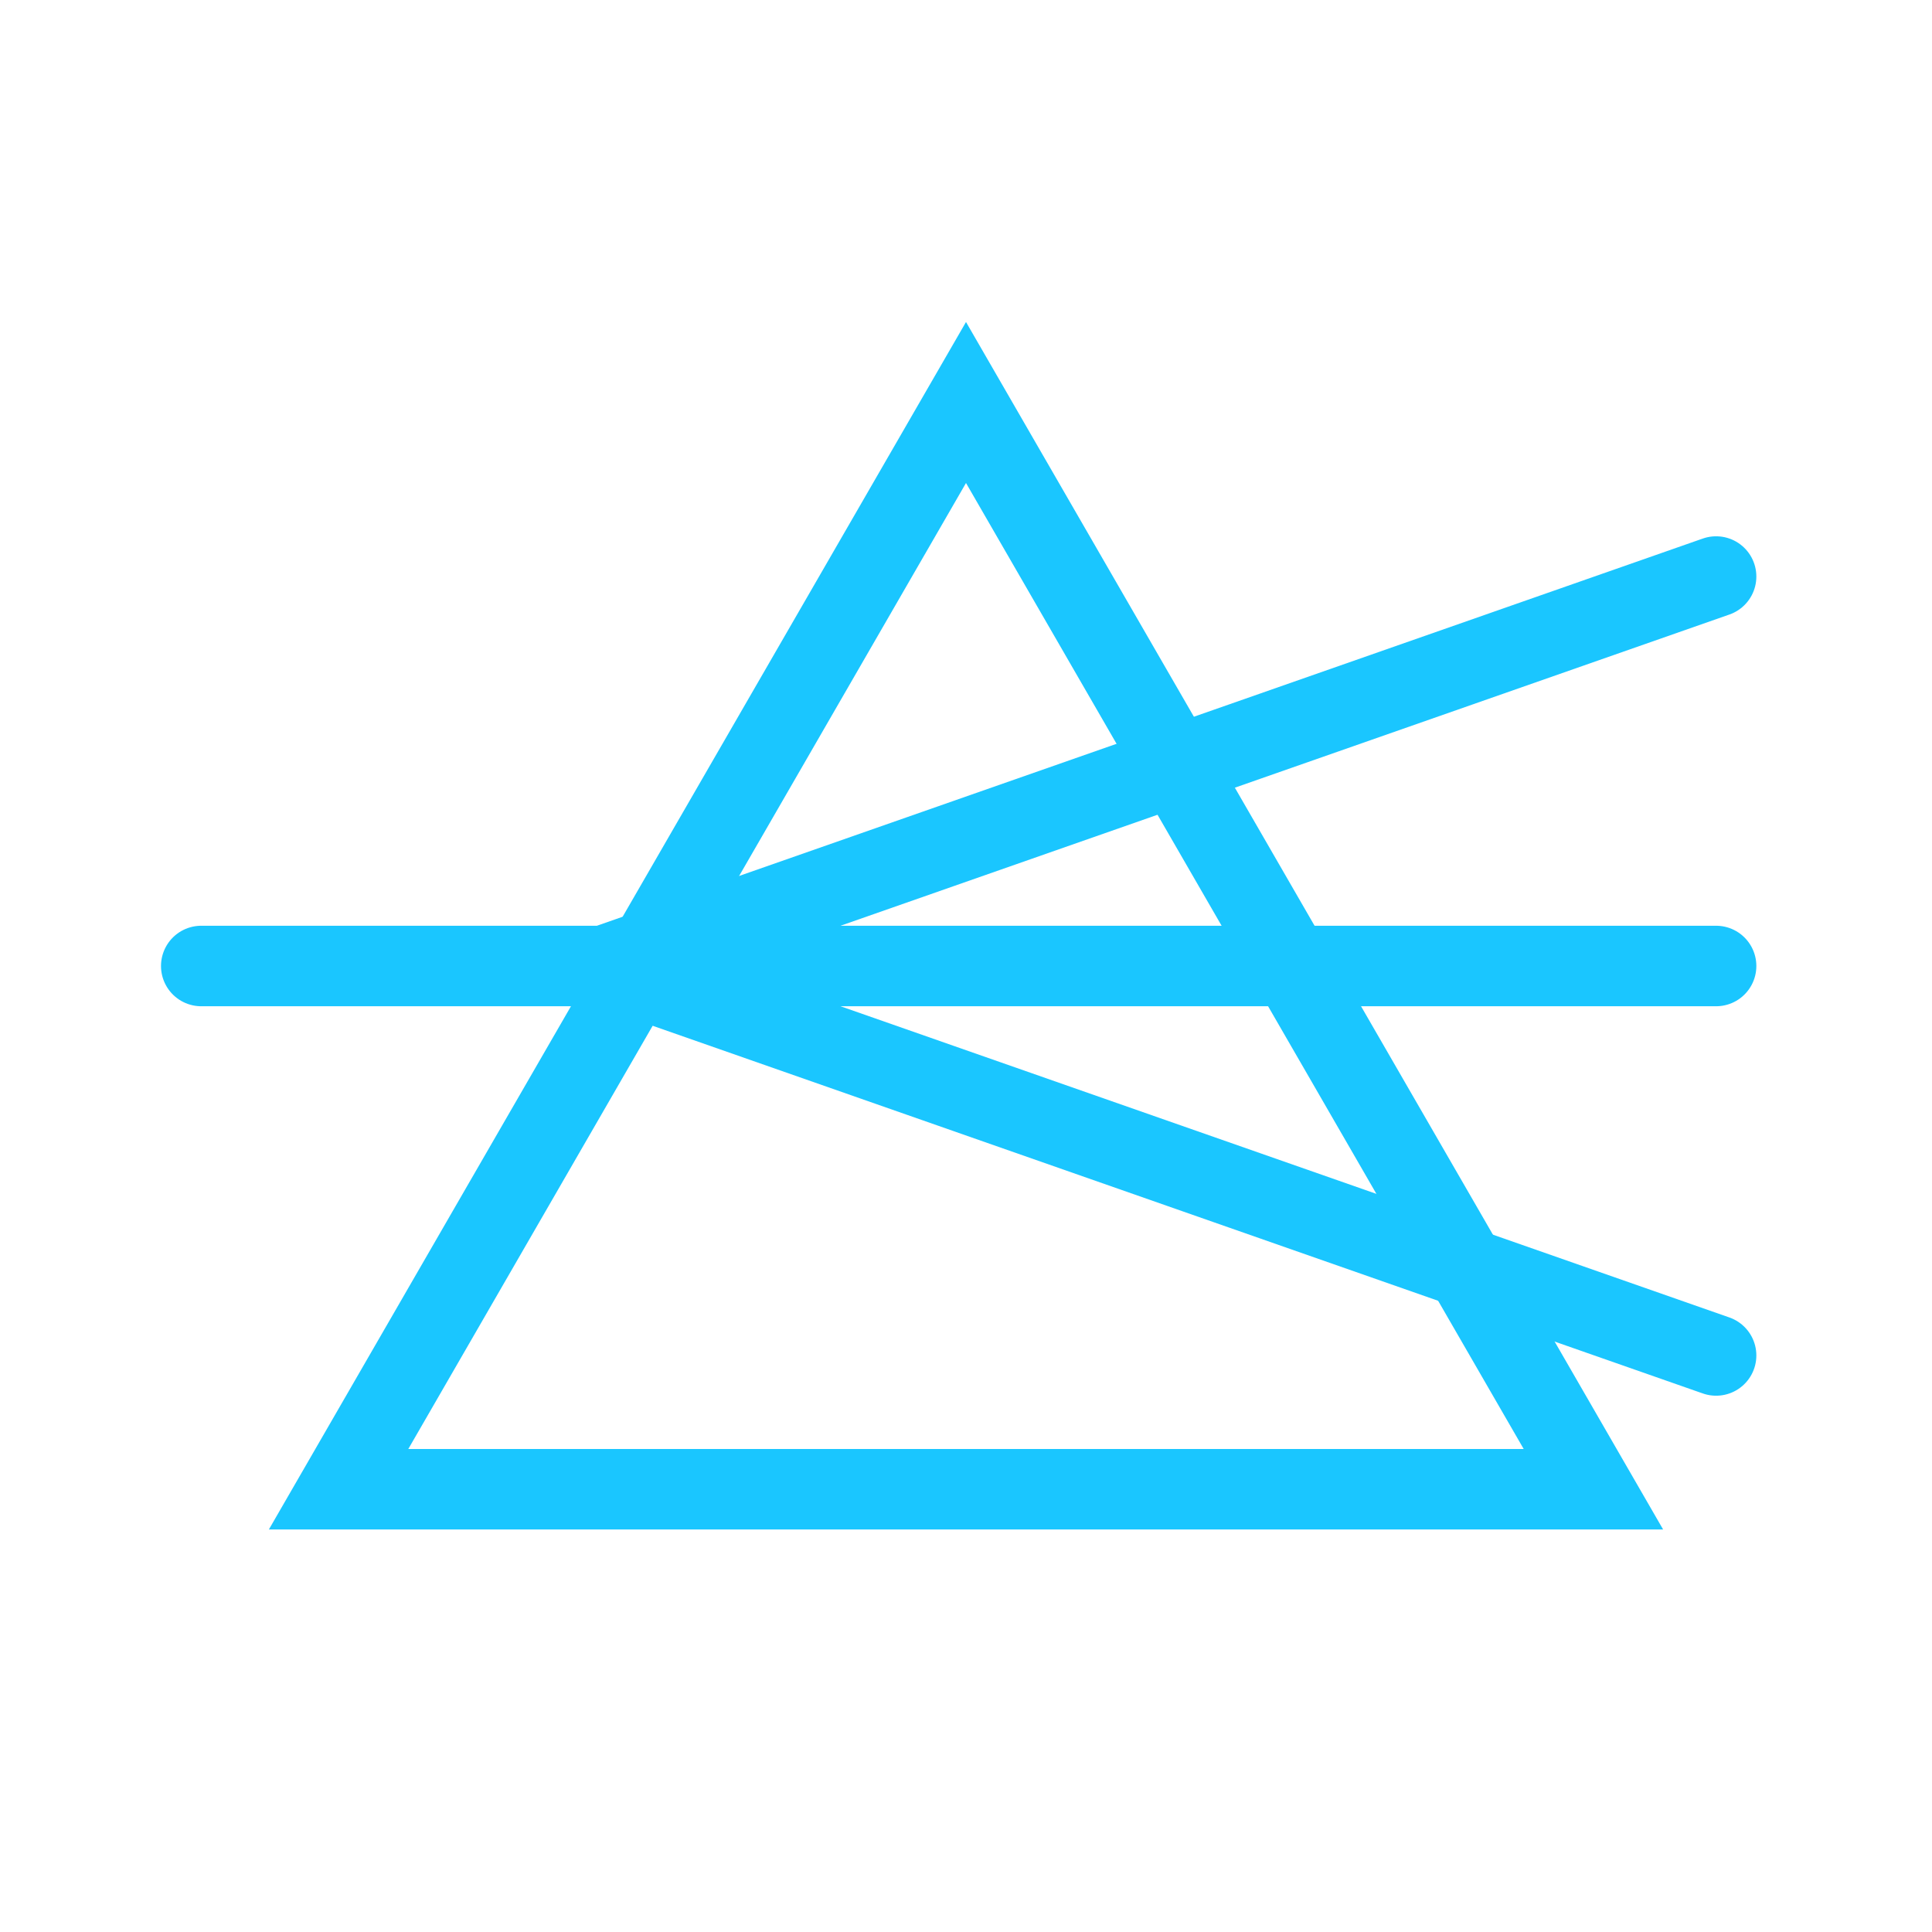
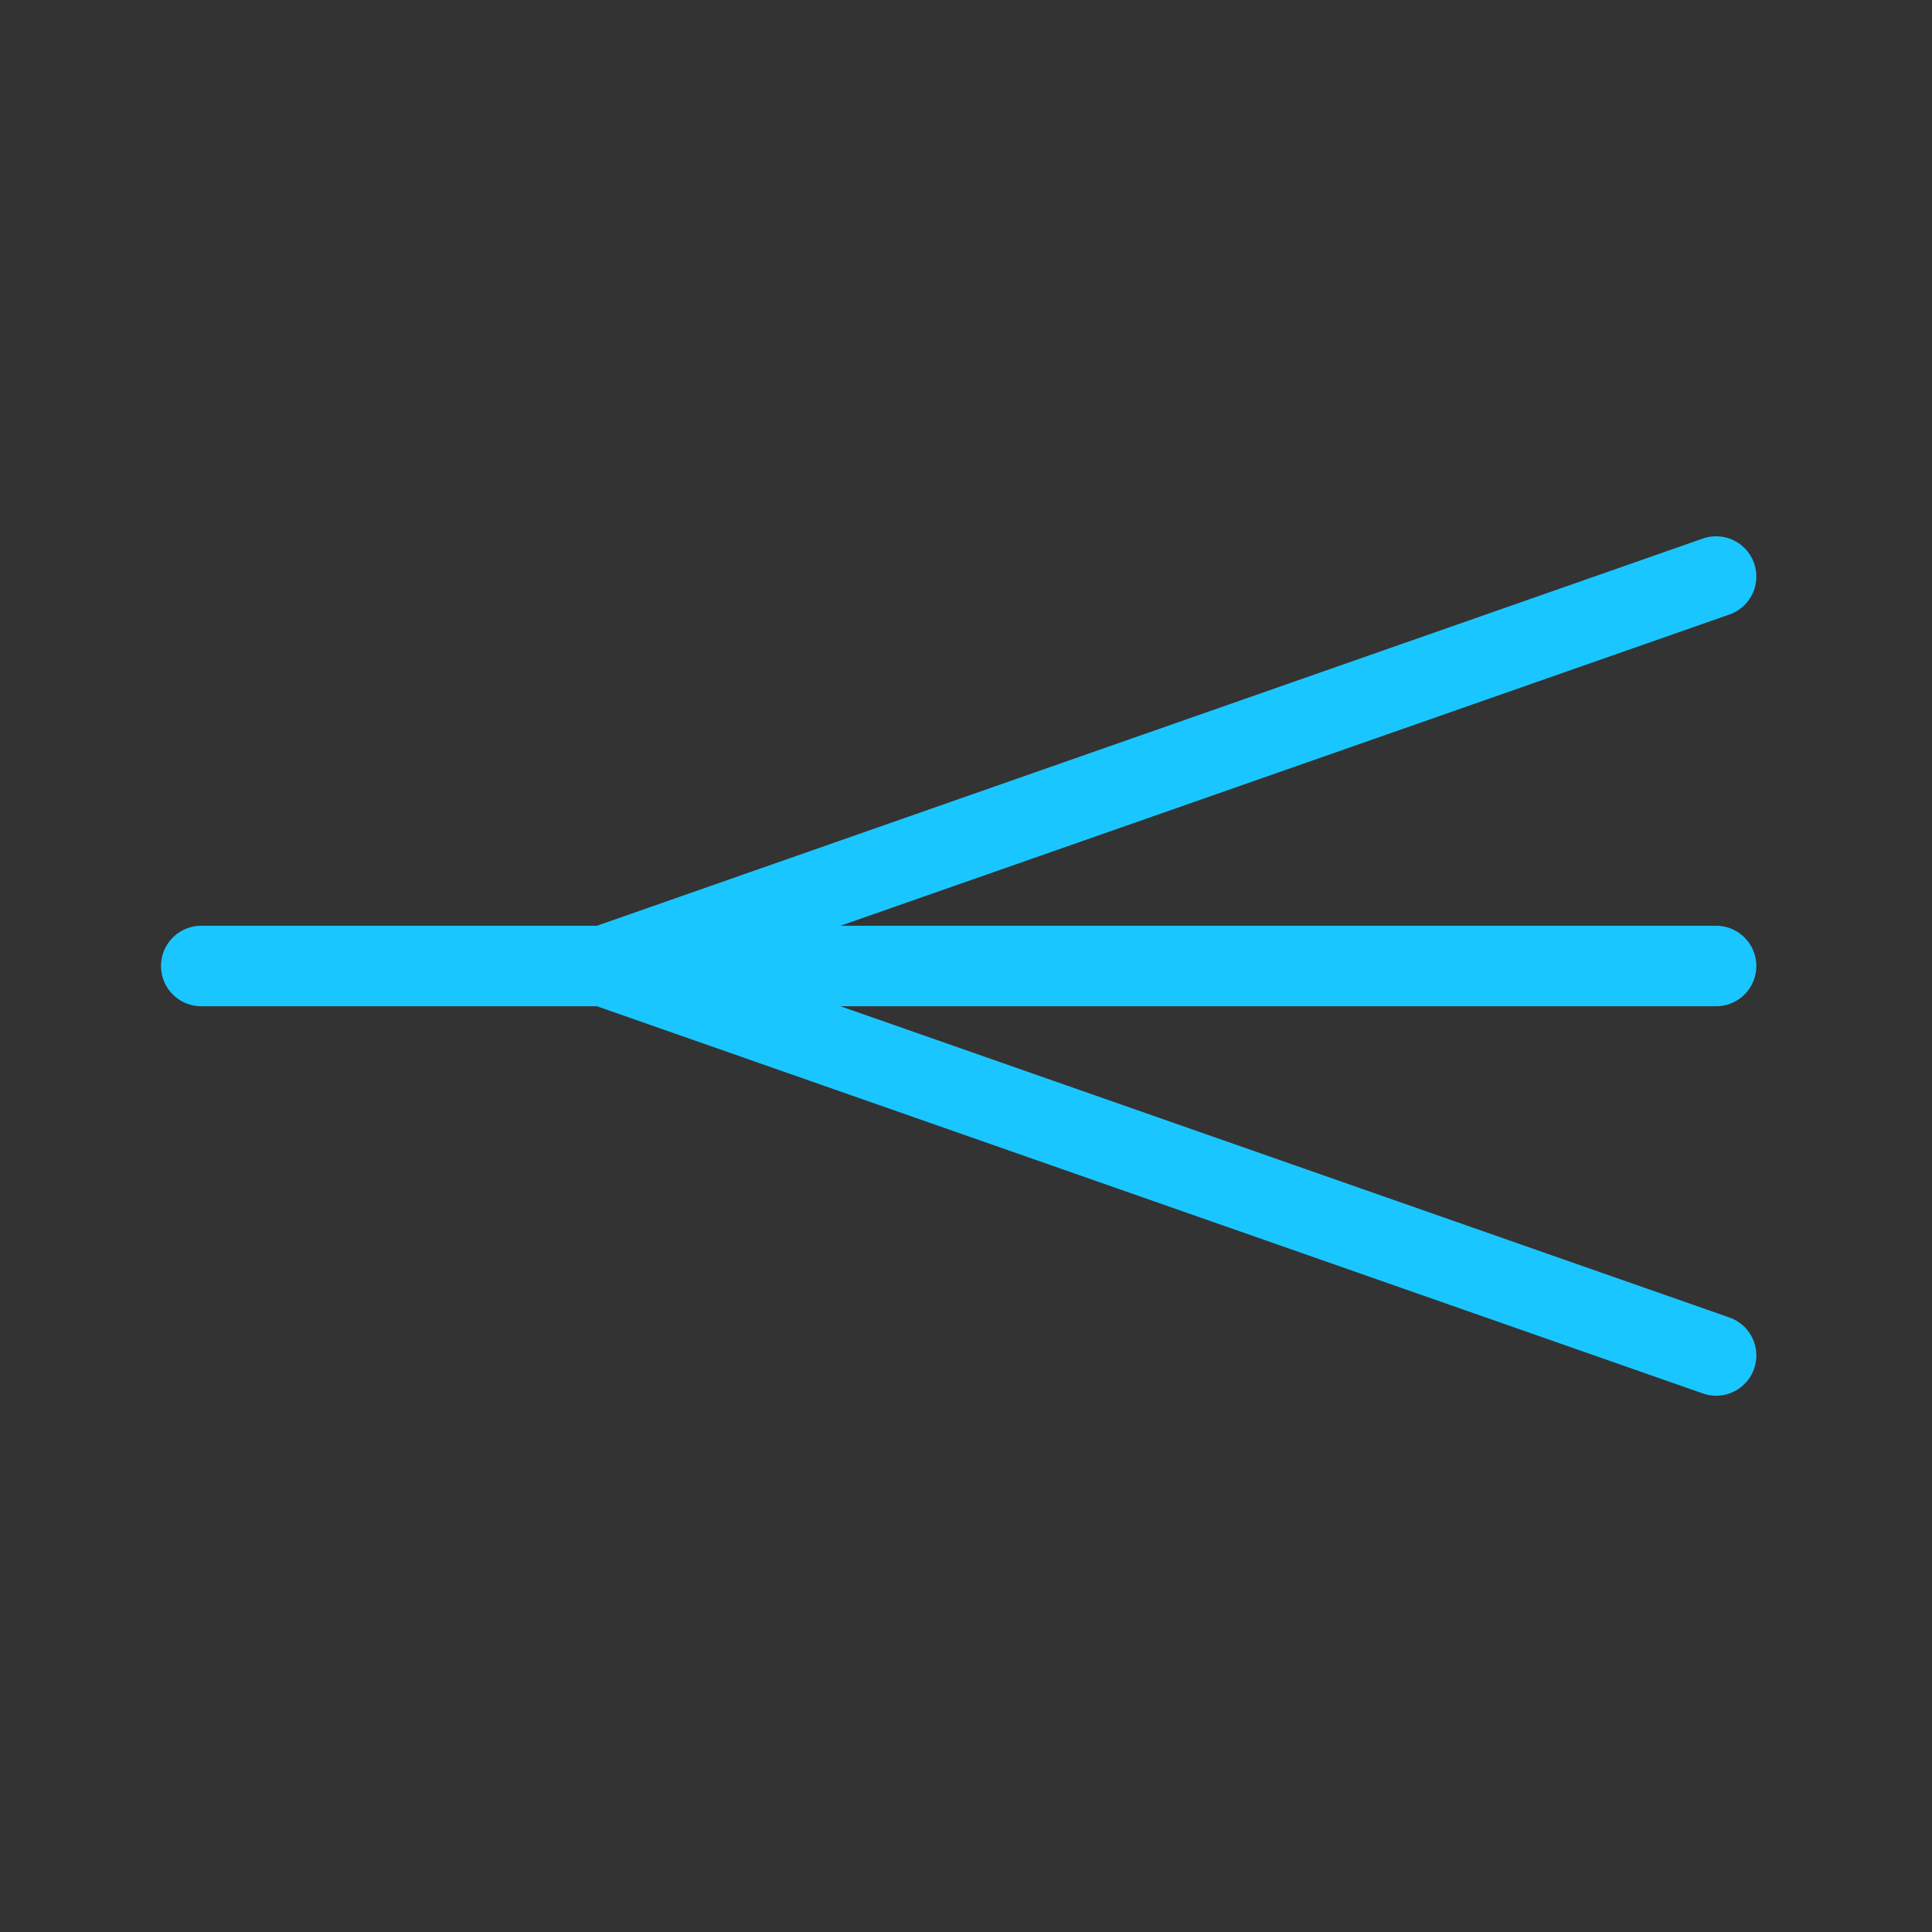
<svg xmlns="http://www.w3.org/2000/svg" width="24" height="24" viewBox="0 0 24 24" fill="none">
  <rect x="0" y="0" width="24" height="24" fill="#333333" stroke="none" />
  <g id="prism--family--icon" clip-path="url(#clip0_774_16271)">
-     <rect id="Rectangle 275" width="24" height="24" fill="white" />
    <g id="lines">
      <path id="Vector" d="M21.318 7.162L7.5 12M21.318 12L7.5 12M21.318 16.838L7.5 12M7.5 12L2.5 12" stroke="#1AC6FF" stroke-linecap="round" stroke-linejoin="round" />
-       <path id="Polygon 1" d="M4.206 18.5L12 5L19.794 18.5H4.206Z" stroke="#1AC6FF" />
    </g>
  </g>
  <defs>
    <clipPath id="clip0_774_16271">
      <rect width="24" height="24" fill="white" />
    </clipPath>
  </defs>
</svg>